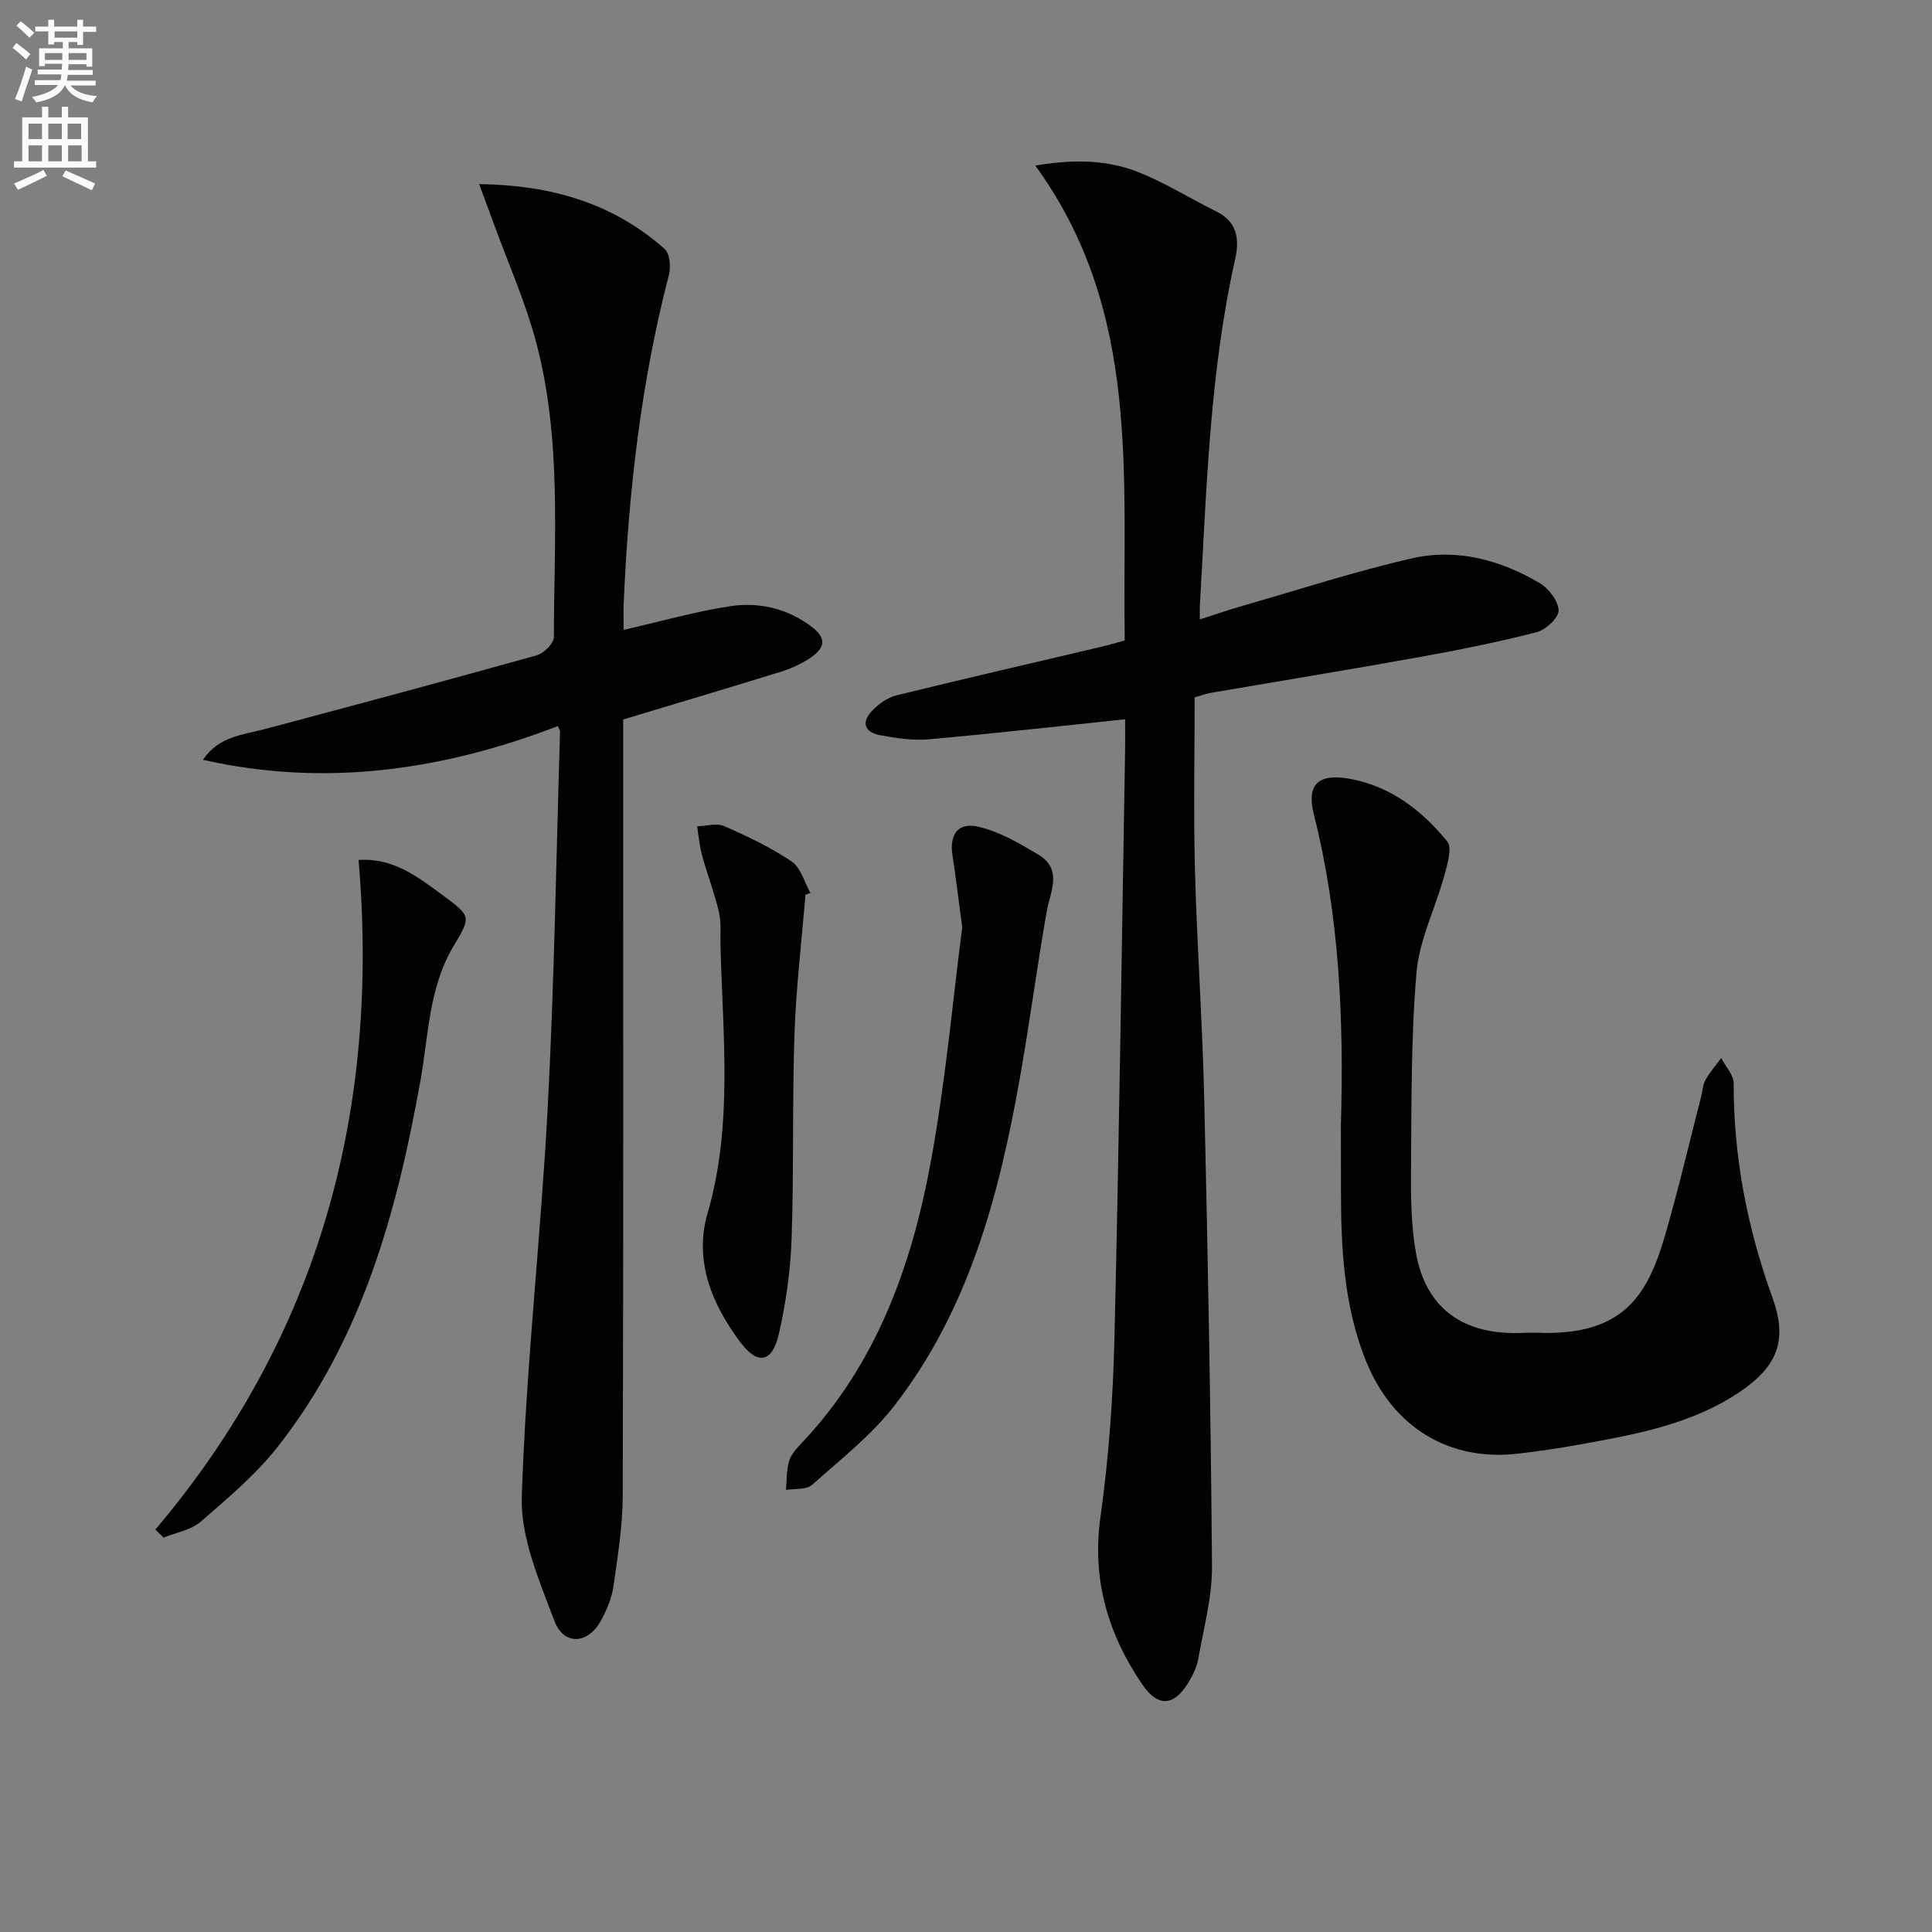
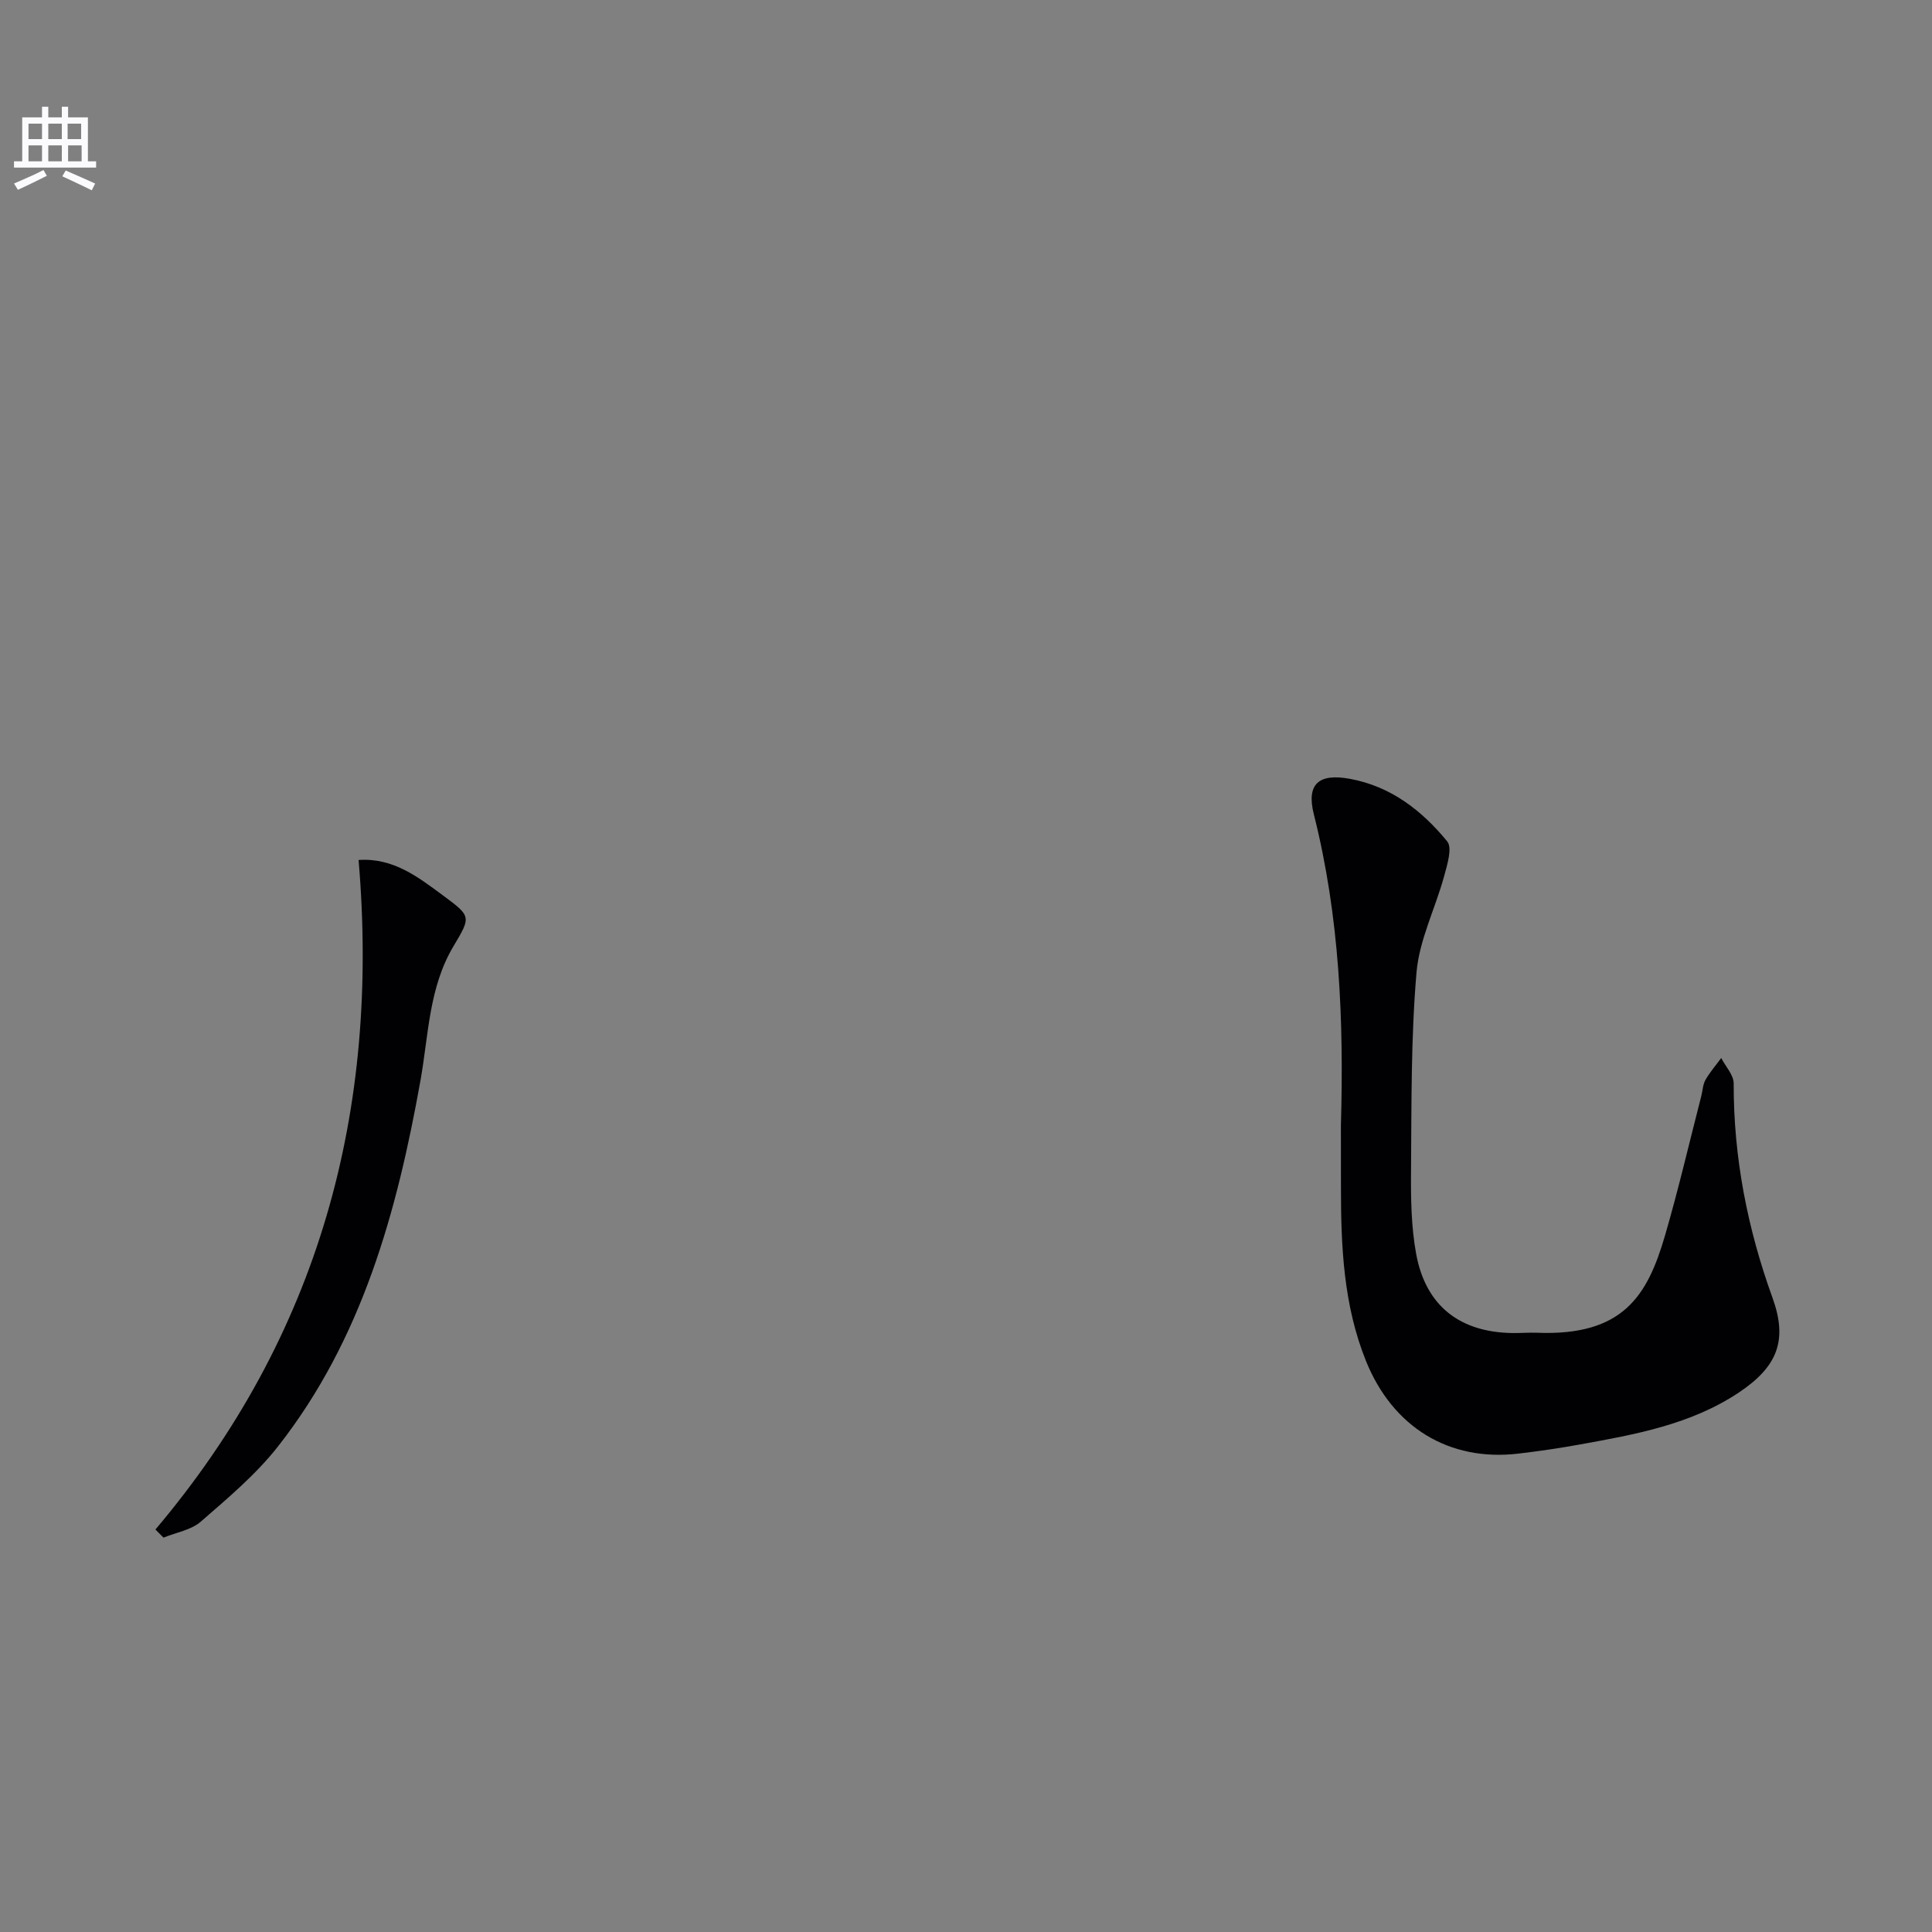
<svg xmlns="http://www.w3.org/2000/svg" enable-background="new 0 0 400 400" viewBox="0 0 400 400">
  <rect x="0" y="0" width="400" height="400" fill="#808080" stroke="none" />
-   <path d="m2.6 9.9.8-1c.9.7 1.9 1.4 2.9 2.3l-.9 1.1c-1.1-1-2-1.8-2.8-2.4zm.5 10.6c.9-2.1 1.6-4.3 2.3-6.7.4.2.8.4 1.3.6-.7 2.1-1.5 4.3-2.2 6.6zm.3-15.2.9-.9c1 .8 2 1.6 2.8 2.4l-1 1c-.9-.9-1.8-1.7-2.7-2.5zm12.6-1.2h1.2v1.4h2.7v1.1h-2.7v2.7h-1.2v-.6h-1.8v1.3h4.9v3.8h-1.2v-.5h-3.7c0 .4-.1.9-.1 1.2h5.1v1h-5.2c0 .5-.1.9-.2 1.2h6v1h-5.2c1.1 1.3 2.9 2 5.5 2.2-.4.4-.7.8-.9 1.3-2.9-.5-4.8-1.6-5.7-3.5h-.1c-.8 1.7-2.7 2.9-5.9 3.5-.2-.4-.6-.8-.9-1.1 2.8-.6 4.6-1.4 5.4-2.5h-4.8v-1h5.3c.1-.3.2-.7.2-1.2h-4.9v-1h5c0-.4 0-.8.1-1.2h-3.6v.5h-1.2v-3.7h4.9v-1.3h-1.8v.5h-1.2v-2.7h-2.7v-1h2.7v-1.4h1.2v1.4h4.8zm-6.7 8.3h3.6c0-.4 0-.9 0-1.4h-3.6zm1.9-4.6h4.8v-1.3h-4.7v1.3zm6.7 3.2h-3.7v1.4h3.7z" fill="#fbfafc" />
  <path d="m8.7 22.1h1.3v2.2h2.8v-2.2h1.3v2.2h4.1v9.1h1.7v1.3h-17v-1.3h1.7v-9.1h4.1zm.3 13.1.7 1.2c-1.8.9-3.8 1.9-6 2.9-.2-.4-.5-.8-.8-1.3 2.3-1 4.4-1.9 6.1-2.8zm-3.1-6.4h2.8v-3.2h-2.8zm0 4.6h2.8v-3.3h-2.8zm4.1-4.6h2.8v-3.2h-2.8zm0 4.6h2.8v-3.3h-2.8zm3.6 1.9c2.1.9 4.1 1.8 6.1 2.7l-.7 1.4c-2.2-1.1-4.2-2-6.1-2.9zm3.2-9.7h-2.8v3.2h2.8zm-2.7 7.8h2.8v-3.3h-2.8z" fill="#fbfafc" />
  <g fill="#010104">
-     <path d="m232.86 132.6c-.52-33.97 3.47-68.14-18.52-98.32 7.55-1.28 14.46-1.27 20.96 1.21 5.68 2.17 10.9 5.53 16.4 8.22 4.44 2.18 4.98 5.67 4.01 10.02-5.29 23.64-5.9 47.76-7.3 71.8-.04.66 0 1.31 0 2.71 3.25-1.04 6.13-2.03 9.06-2.87 11.63-3.34 23.17-7.11 34.96-9.79 9.23-2.1 18.21.36 26.31 5.12 1.88 1.11 3.89 3.71 3.95 5.68.04 1.51-2.65 4.02-4.54 4.51-8.01 2.05-16.15 3.69-24.29 5.15-14.38 2.59-28.8 4.94-43.19 7.41-1.11.19-2.18.61-3.33.94 0 12.01-.25 23.83.06 35.63.42 15.79 1.55 31.57 1.92 47.36.75 32.28 1.36 64.57 1.61 96.86.05 6.38-1.71 12.79-2.83 19.15-.31 1.75-1.15 3.49-2.09 5.02-2.98 4.87-6.29 5.07-9.51.34-7.14-10.49-10.48-21.78-8.65-34.78 1.71-12.16 2.59-24.49 2.88-36.77.97-40.44 1.51-80.9 2.2-121.35.05-2.65.01-5.29.01-6.93-13.82 1.44-27.26 2.96-40.74 4.15-3.25.29-6.63-.26-9.87-.83-3.45-.61-4.08-2.76-1.63-5.23 1.32-1.34 3.1-2.6 4.88-3.04 14.17-3.48 28.39-6.75 42.6-10.1 1.42-.33 2.84-.76 4.68-1.27z" />
-     <path d="m115.5 150.33c-23.84 9.17-48.22 12.69-73.48 6.98 3.26-4.89 8.3-5.16 12.96-6.4 18.73-4.99 37.46-10.01 56.13-15.23 1.48-.41 3.56-2.48 3.56-3.78.05-20.43 1.66-41.03-3.68-61.08-2.25-8.44-5.86-16.53-8.86-24.77-.88-2.42-1.78-4.83-2.93-7.94 15.01.22 27.76 3.98 38.41 13.44 1.07.95 1.31 3.71.88 5.36-5.79 22.29-8.36 45.01-9.36 67.95-.08 1.94-.01 3.88-.01 5.55 7.58-1.73 14.75-3.78 22.05-4.9 5.81-.89 11.55.38 16.5 3.97 3.43 2.49 3.48 4.5-.09 6.85-1.77 1.17-3.8 2.09-5.83 2.72-10.62 3.29-21.28 6.46-32.73 9.91v5.27c0 51.82.07 103.63-.09 155.45-.02 6.27-1.04 12.57-1.93 18.8-.34 2.4-1.37 4.8-2.53 6.96-2.69 5-7.74 5.35-9.71.1-3.11-8.29-7.01-17.18-6.73-25.69.87-26.89 3.95-53.69 5.37-80.57 1.37-25.91 1.75-51.86 2.55-77.8-.01-.3-.24-.59-.45-1.15z" />
    <path d="m277.62 232.98c.62-21.67-.26-43.2-5.6-64.37-1.59-6.29.99-8.55 7.47-7.36 8.48 1.55 14.91 6.57 20.14 12.95 1.1 1.34 0 4.85-.64 7.21-1.83 6.69-5.15 13.2-5.72 19.96-1.16 13.56-1.02 27.25-1.13 40.89-.05 5.79.02 11.69 1.06 17.35 1.98 10.79 9.09 16.26 20.01 16.38 1.67.02 3.33-.12 5-.06 17.86.71 22.88-7.68 26.51-20.12 2.78-9.54 5.03-19.24 7.51-28.87.29-1.12.32-2.39.87-3.36.92-1.61 2.16-3.03 3.26-4.53.9 1.76 2.59 3.52 2.58 5.27-.03 15.31 2.84 30 8.04 44.38 3.19 8.82 1.03 14.27-6.99 19.62-9.94 6.62-21.43 8.67-32.87 10.74-4.25.77-8.53 1.4-12.82 1.9-14.31 1.67-25.97-5.49-31.49-19.19-4.64-11.51-5.18-23.61-5.18-35.79-.01-4.35-.01-8.67-.01-13z" />
-     <path d="m199.22 192.01c-.85-6.31-1.34-10.59-2.01-14.84-.68-4.33 1.04-6.98 5.32-6.01 4.34.98 8.47 3.41 12.37 5.73 5.23 3.12 2.53 7.7 1.77 12.03-2.02 11.59-3.55 23.26-5.62 34.85-4.28 24.03-10.56 47.44-25.8 67.16-4.8 6.21-11.2 11.23-17.13 16.5-1.18 1.05-3.57.73-5.4 1.05.18-2 .1-4.07.65-5.96.39-1.36 1.5-2.59 2.52-3.66 15.48-16.3 22.78-36.55 26.76-57.99 3.11-16.77 4.61-33.82 6.57-48.86z" />
    <path d="m32.18 316.67c33.97-40.19 46.48-86.76 42.06-138.62 7.17-.49 12.29 3.51 17.45 7.32 5.87 4.34 5.87 4.39 2.22 10.5-5.13 8.57-5.17 18.39-6.85 27.8-4.86 27.19-12.07 53.55-29.48 75.77-4.56 5.82-10.39 10.71-16.01 15.6-2.01 1.75-5.12 2.24-7.72 3.31-.55-.55-1.11-1.12-1.67-1.68z" />
-     <path d="m166.76 185.26c-.79 9.59-1.94 19.17-2.27 28.78-.48 14.15-.11 28.32-.6 42.46-.23 6.58-1.16 13.23-2.63 19.66-1.36 5.94-4.35 6.58-8 1.71-5.85-7.81-9.61-16.84-6.78-26.6 5.32-18.39 3.15-36.95 2.69-55.51-.06-2.33.19-4.74-.33-6.96-.92-3.95-2.41-7.77-3.48-11.69-.54-1.95-.7-4.01-1.03-6.02 1.89-.06 4.04-.74 5.61-.05 4.81 2.11 9.63 4.39 13.96 7.32 1.9 1.28 2.63 4.29 3.89 6.52-.35.13-.69.25-1.03.38z" />
  </g>
</svg>